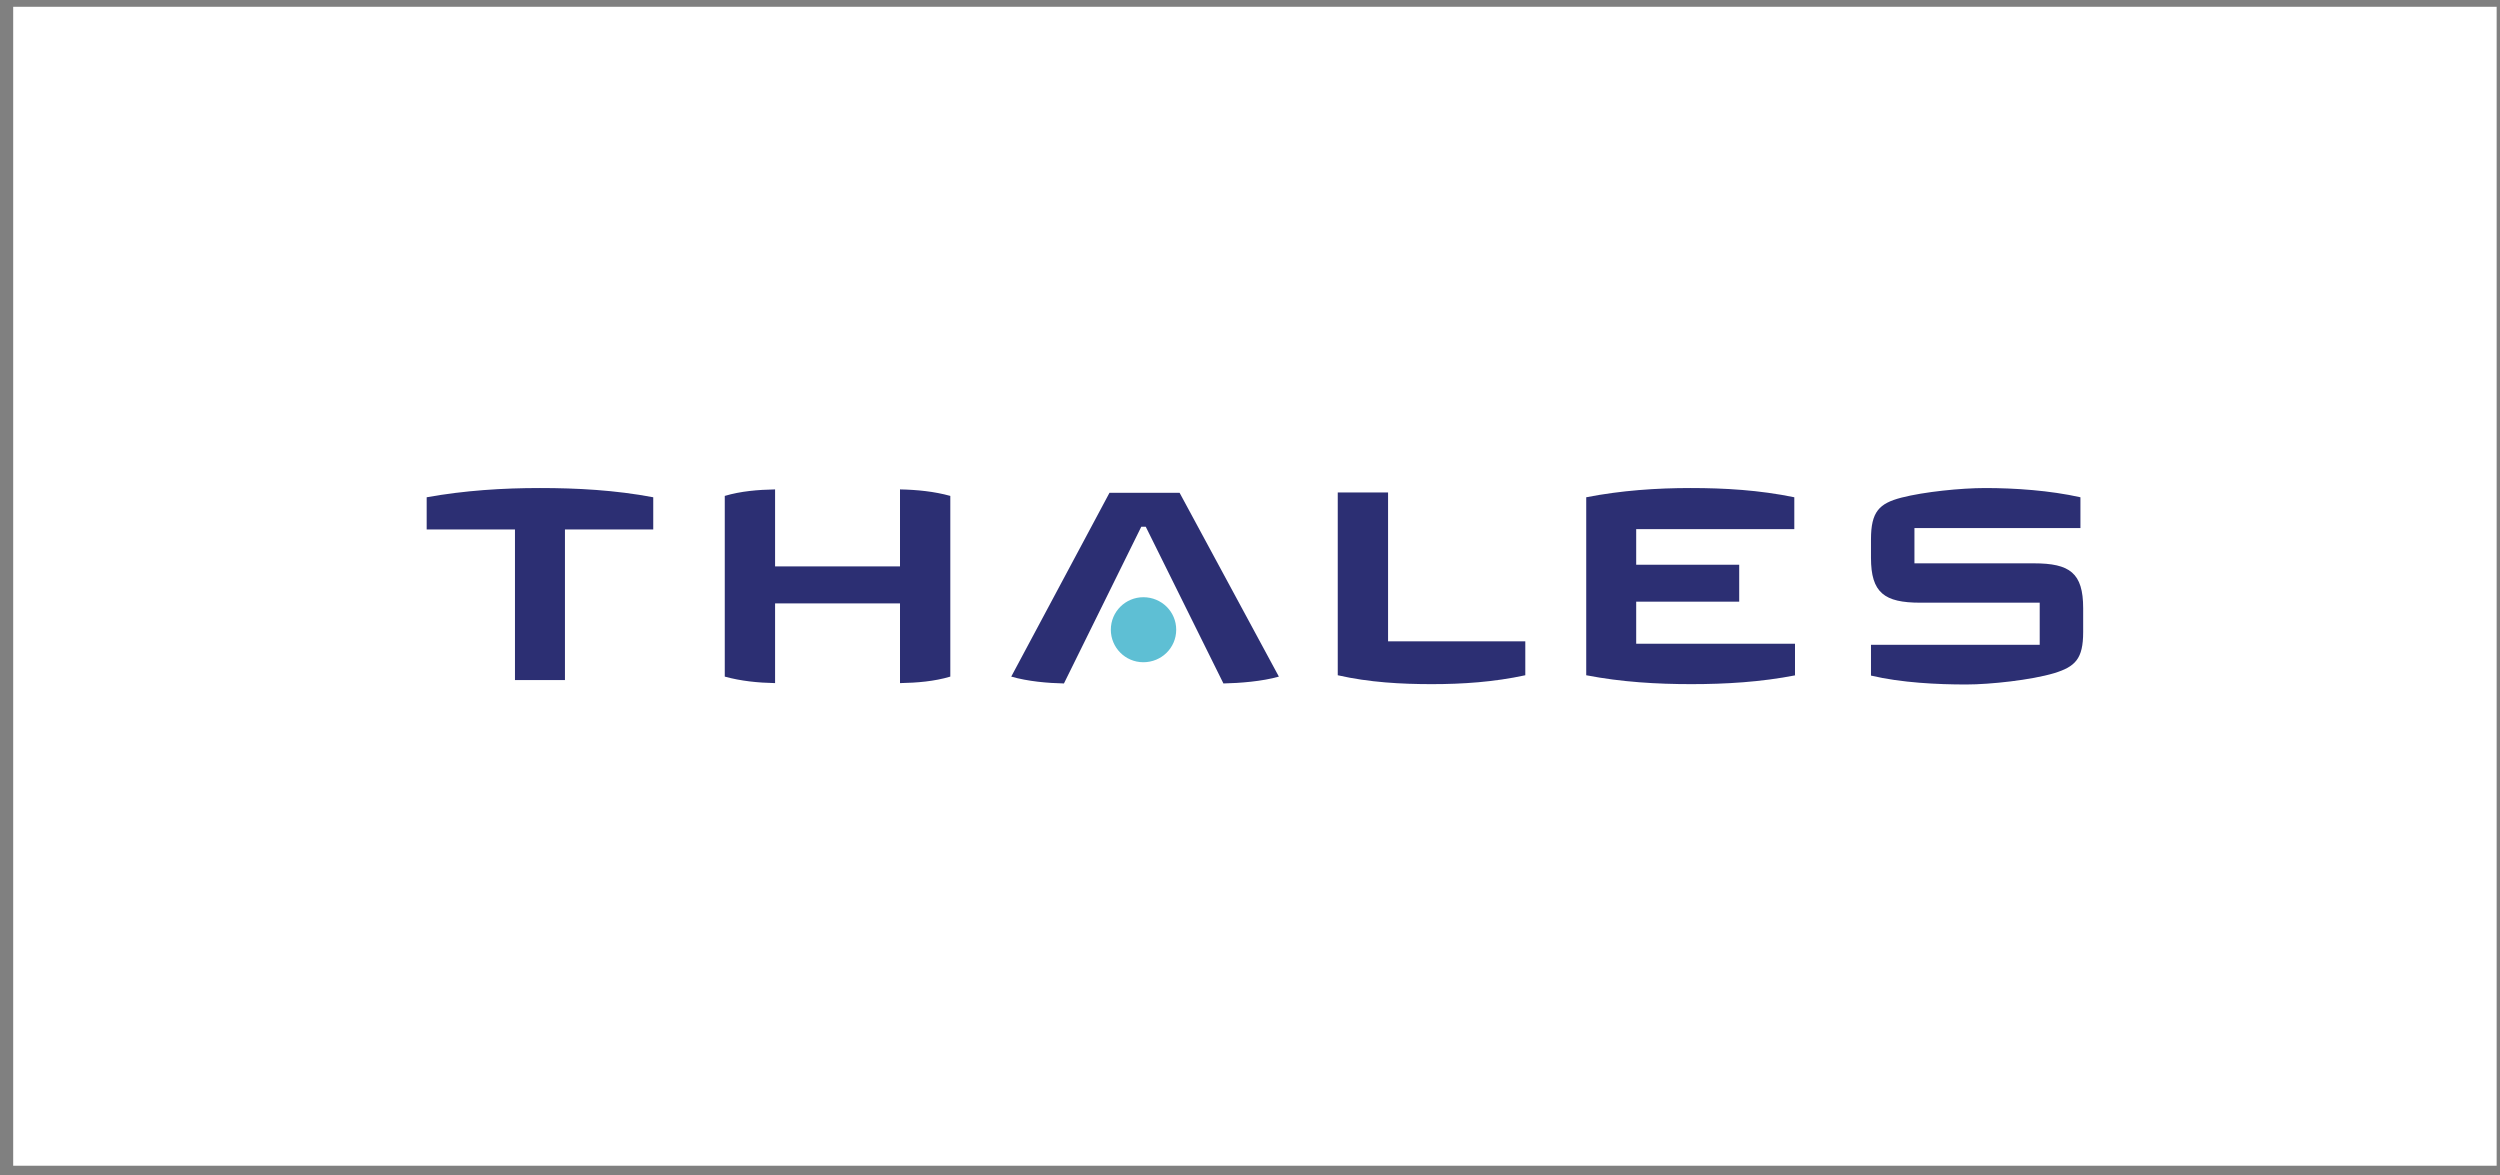
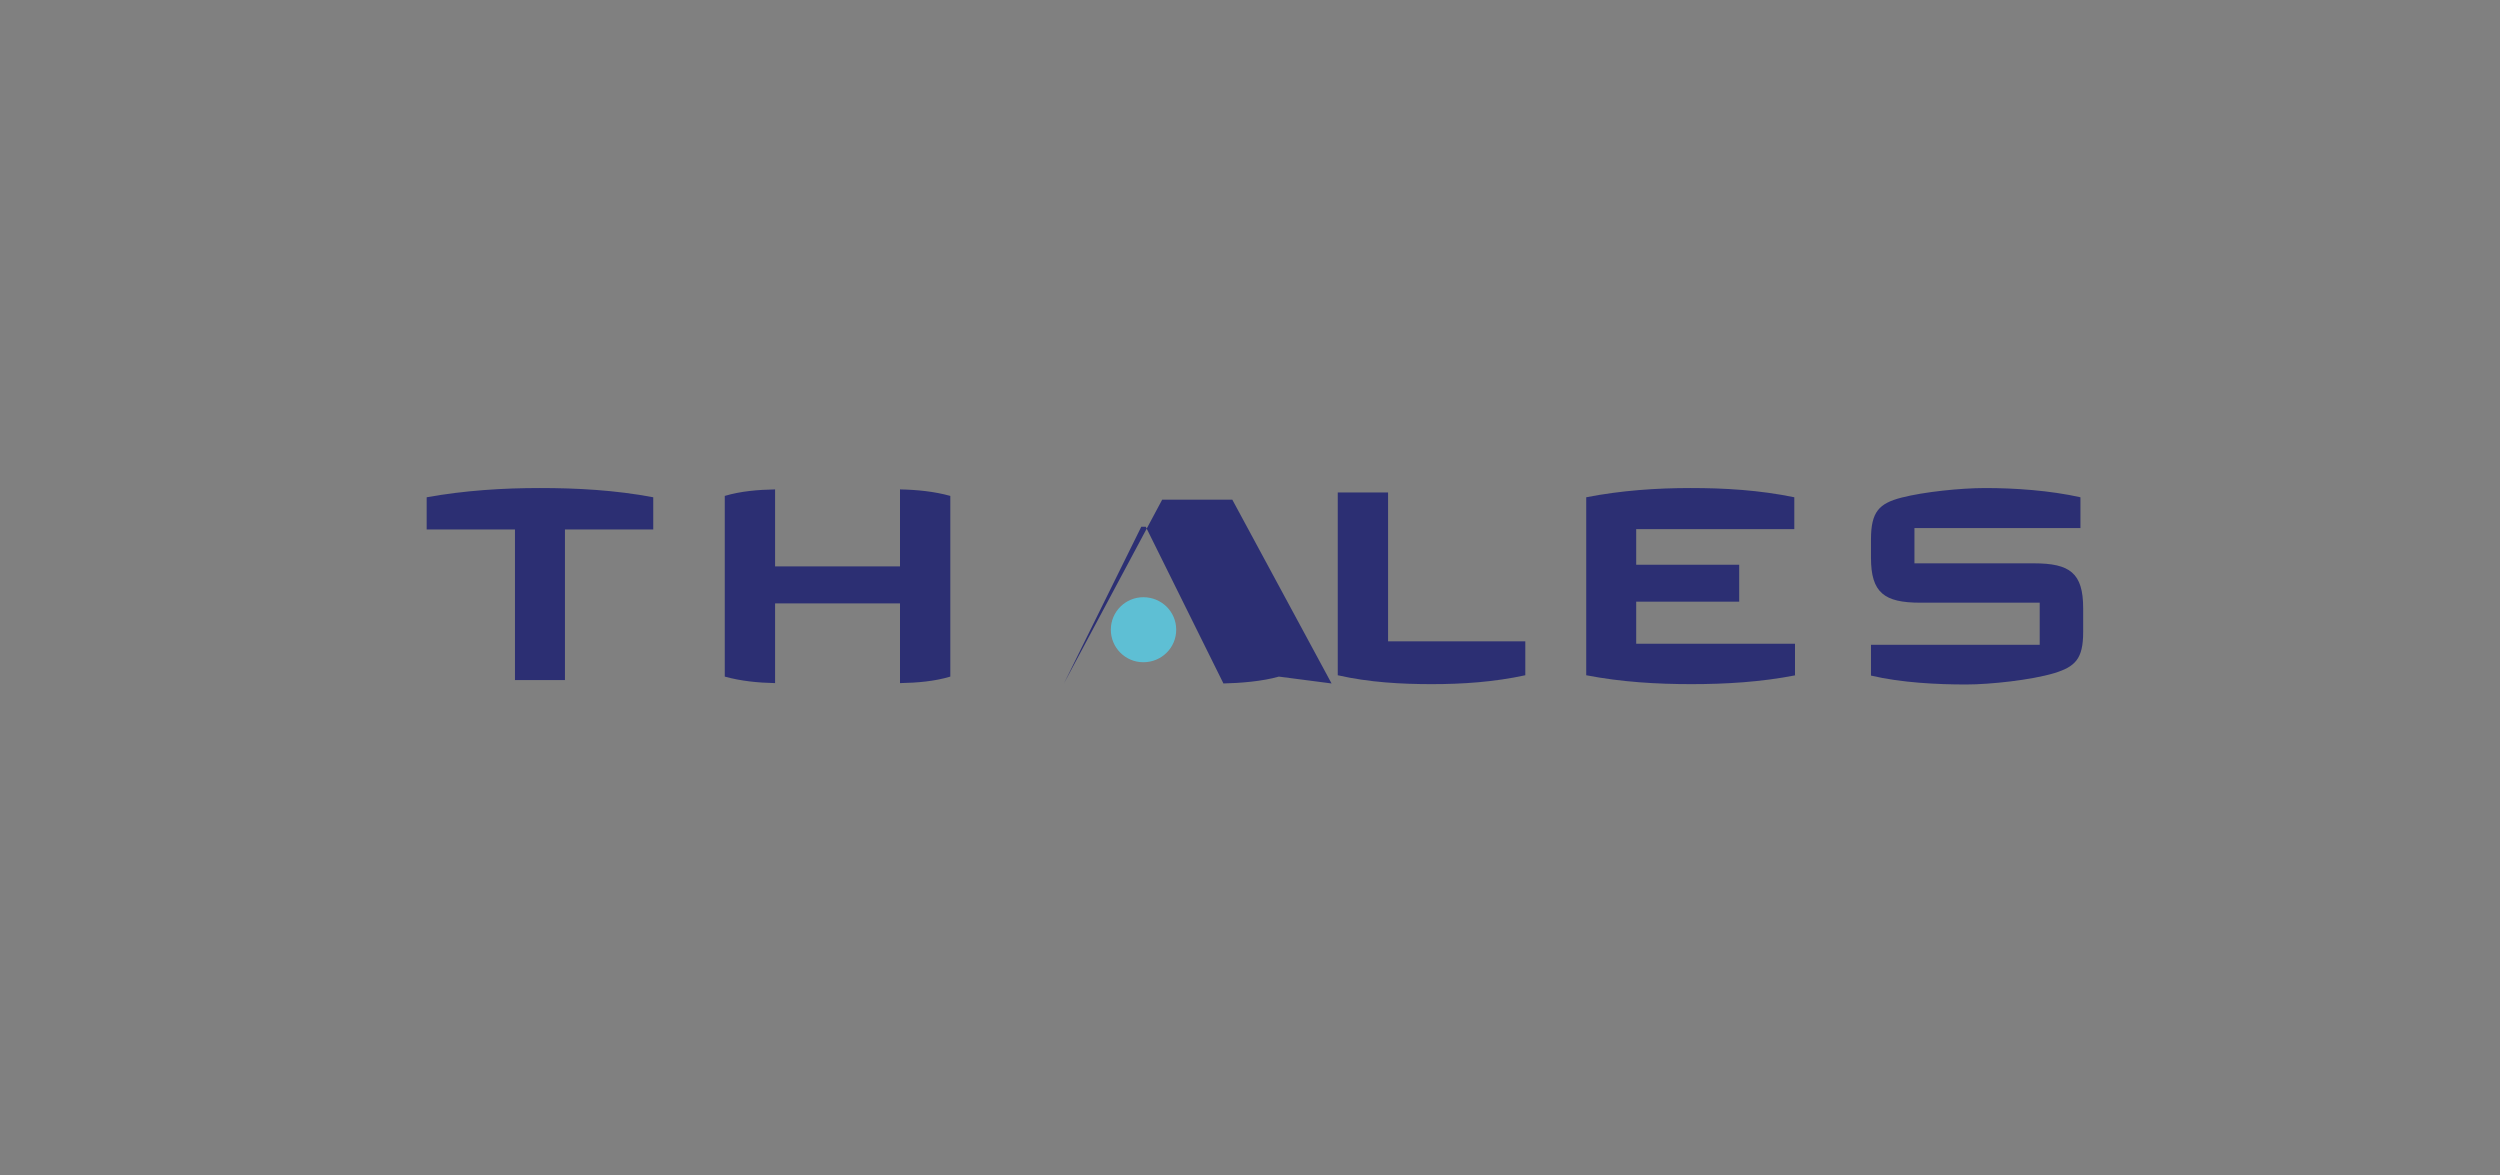
<svg xmlns="http://www.w3.org/2000/svg" width="100%" height="100%" viewBox="0 0 151 71" version="1.1" style="fill-rule:evenodd;clip-rule:evenodd;stroke-linejoin:round;stroke-miterlimit:2;">
  <rect x="0" y="0" width="151" height="71" fill="#808080" stroke="none" />
  <rect id="thales" x="0.797" y="0.41" width="150" height="70" style="fill:none;" />
  <g id="layer1">
-     <rect x="0.797" y="0.41" width="150" height="70" style="fill:#fff;" />
-   </g>
+     </g>
  <clipPath id="_clip1">
    <rect id="thales.afdesign" x="25.771" y="29.477" width="100.052" height="11.866" />
  </clipPath>
  <g clip-path="url(#_clip1)">
    <path d="M125.823,38.18c0,1.613 -0.475,2.088 -1.757,2.481c-1.385,0.413 -3.845,0.682 -5.312,0.682c-1.737,-0 -3.907,-0.103 -5.747,-0.538l-0,-1.86l10.191,-0l0,-2.543l-7.214,0c-2.171,0 -2.977,-0.599 -2.977,-2.708l-0,-1.116c-0,-1.674 0.496,-2.171 1.84,-2.522c1.364,-0.351 3.597,-0.579 5.064,-0.579c1.778,0 3.907,0.145 5.747,0.558l0,1.861l-10.026,-0l0,2.129l7.215,0c2.17,0 2.976,0.579 2.976,2.708l0,1.447Z" style="fill:#2c2f73;fill-rule:nonzero;" />
    <path d="M108.459,40.785c-2.109,0.413 -4.238,0.537 -6.305,0.537c-2.067,0 -4.217,-0.124 -6.346,-0.537l-0,-10.75c2.108,-0.413 4.258,-0.558 6.305,-0.558c2.067,0 4.155,0.124 6.263,0.558l0,1.923l-9.55,-0l-0,2.15l6.222,-0l0,2.232l-6.222,0l-0,2.543l9.592,-0l-0,1.902l0.041,-0Z" style="fill:#2c2f73;fill-rule:nonzero;" />
    <path d="M92.128,40.785c-1.902,0.413 -3.804,0.537 -5.643,0.537c-1.84,0 -3.783,-0.103 -5.685,-0.537l-0,-11.039l3.039,-0l-0,8.992l8.289,0l0,2.047Z" style="fill:#2c2f73;fill-rule:nonzero;" />
-     <path d="M77.244,40.867c-1.013,0.29 -2.356,0.393 -3.349,0.414l-4.692,-9.468l-0.269,0l-4.672,9.468c-0.992,-0.021 -2.17,-0.124 -3.183,-0.414l5.933,-11.1l4.237,-0l5.995,11.1Z" style="fill:#2c2f73;fill-rule:nonzero;" />
+     <path d="M77.244,40.867c-1.013,0.29 -2.356,0.393 -3.349,0.414l-4.692,-9.468l-0.269,0l-4.672,9.468l5.933,-11.1l4.237,-0l5.995,11.1Z" style="fill:#2c2f73;fill-rule:nonzero;" />
    <path d="M71.043,38.035c-0,1.096 -0.889,1.964 -1.985,1.964c-1.095,0 -1.964,-0.889 -1.964,-1.964c0,-1.095 0.889,-1.963 1.964,-1.963c1.096,-0 1.985,0.868 1.985,1.963" style="fill:#5ebfd4;fill-rule:nonzero;" />
    <path d="M57.399,40.867c-0.971,0.29 -2.005,0.373 -3.039,0.393l0,-4.816l-7.545,-0l0,4.816c-1.033,-0.02 -2.067,-0.124 -3.039,-0.393l0,-10.914c0.972,-0.29 2.006,-0.372 3.039,-0.393l0,4.651l7.545,0l0,-4.651c1.034,0.021 2.068,0.124 3.039,0.393l0,10.914Z" style="fill:#2c2f73;fill-rule:nonzero;" />
    <path d="M39.456,31.978l-5.333,0l-0,9.096l-3.019,0l0,-9.096l-5.333,0l0,-1.943c2.295,-0.413 4.61,-0.558 6.842,-0.558c2.233,0 4.548,0.124 6.843,0.558l-0,1.943Z" style="fill:#2c2f73;fill-rule:nonzero;" />
  </g>
</svg>